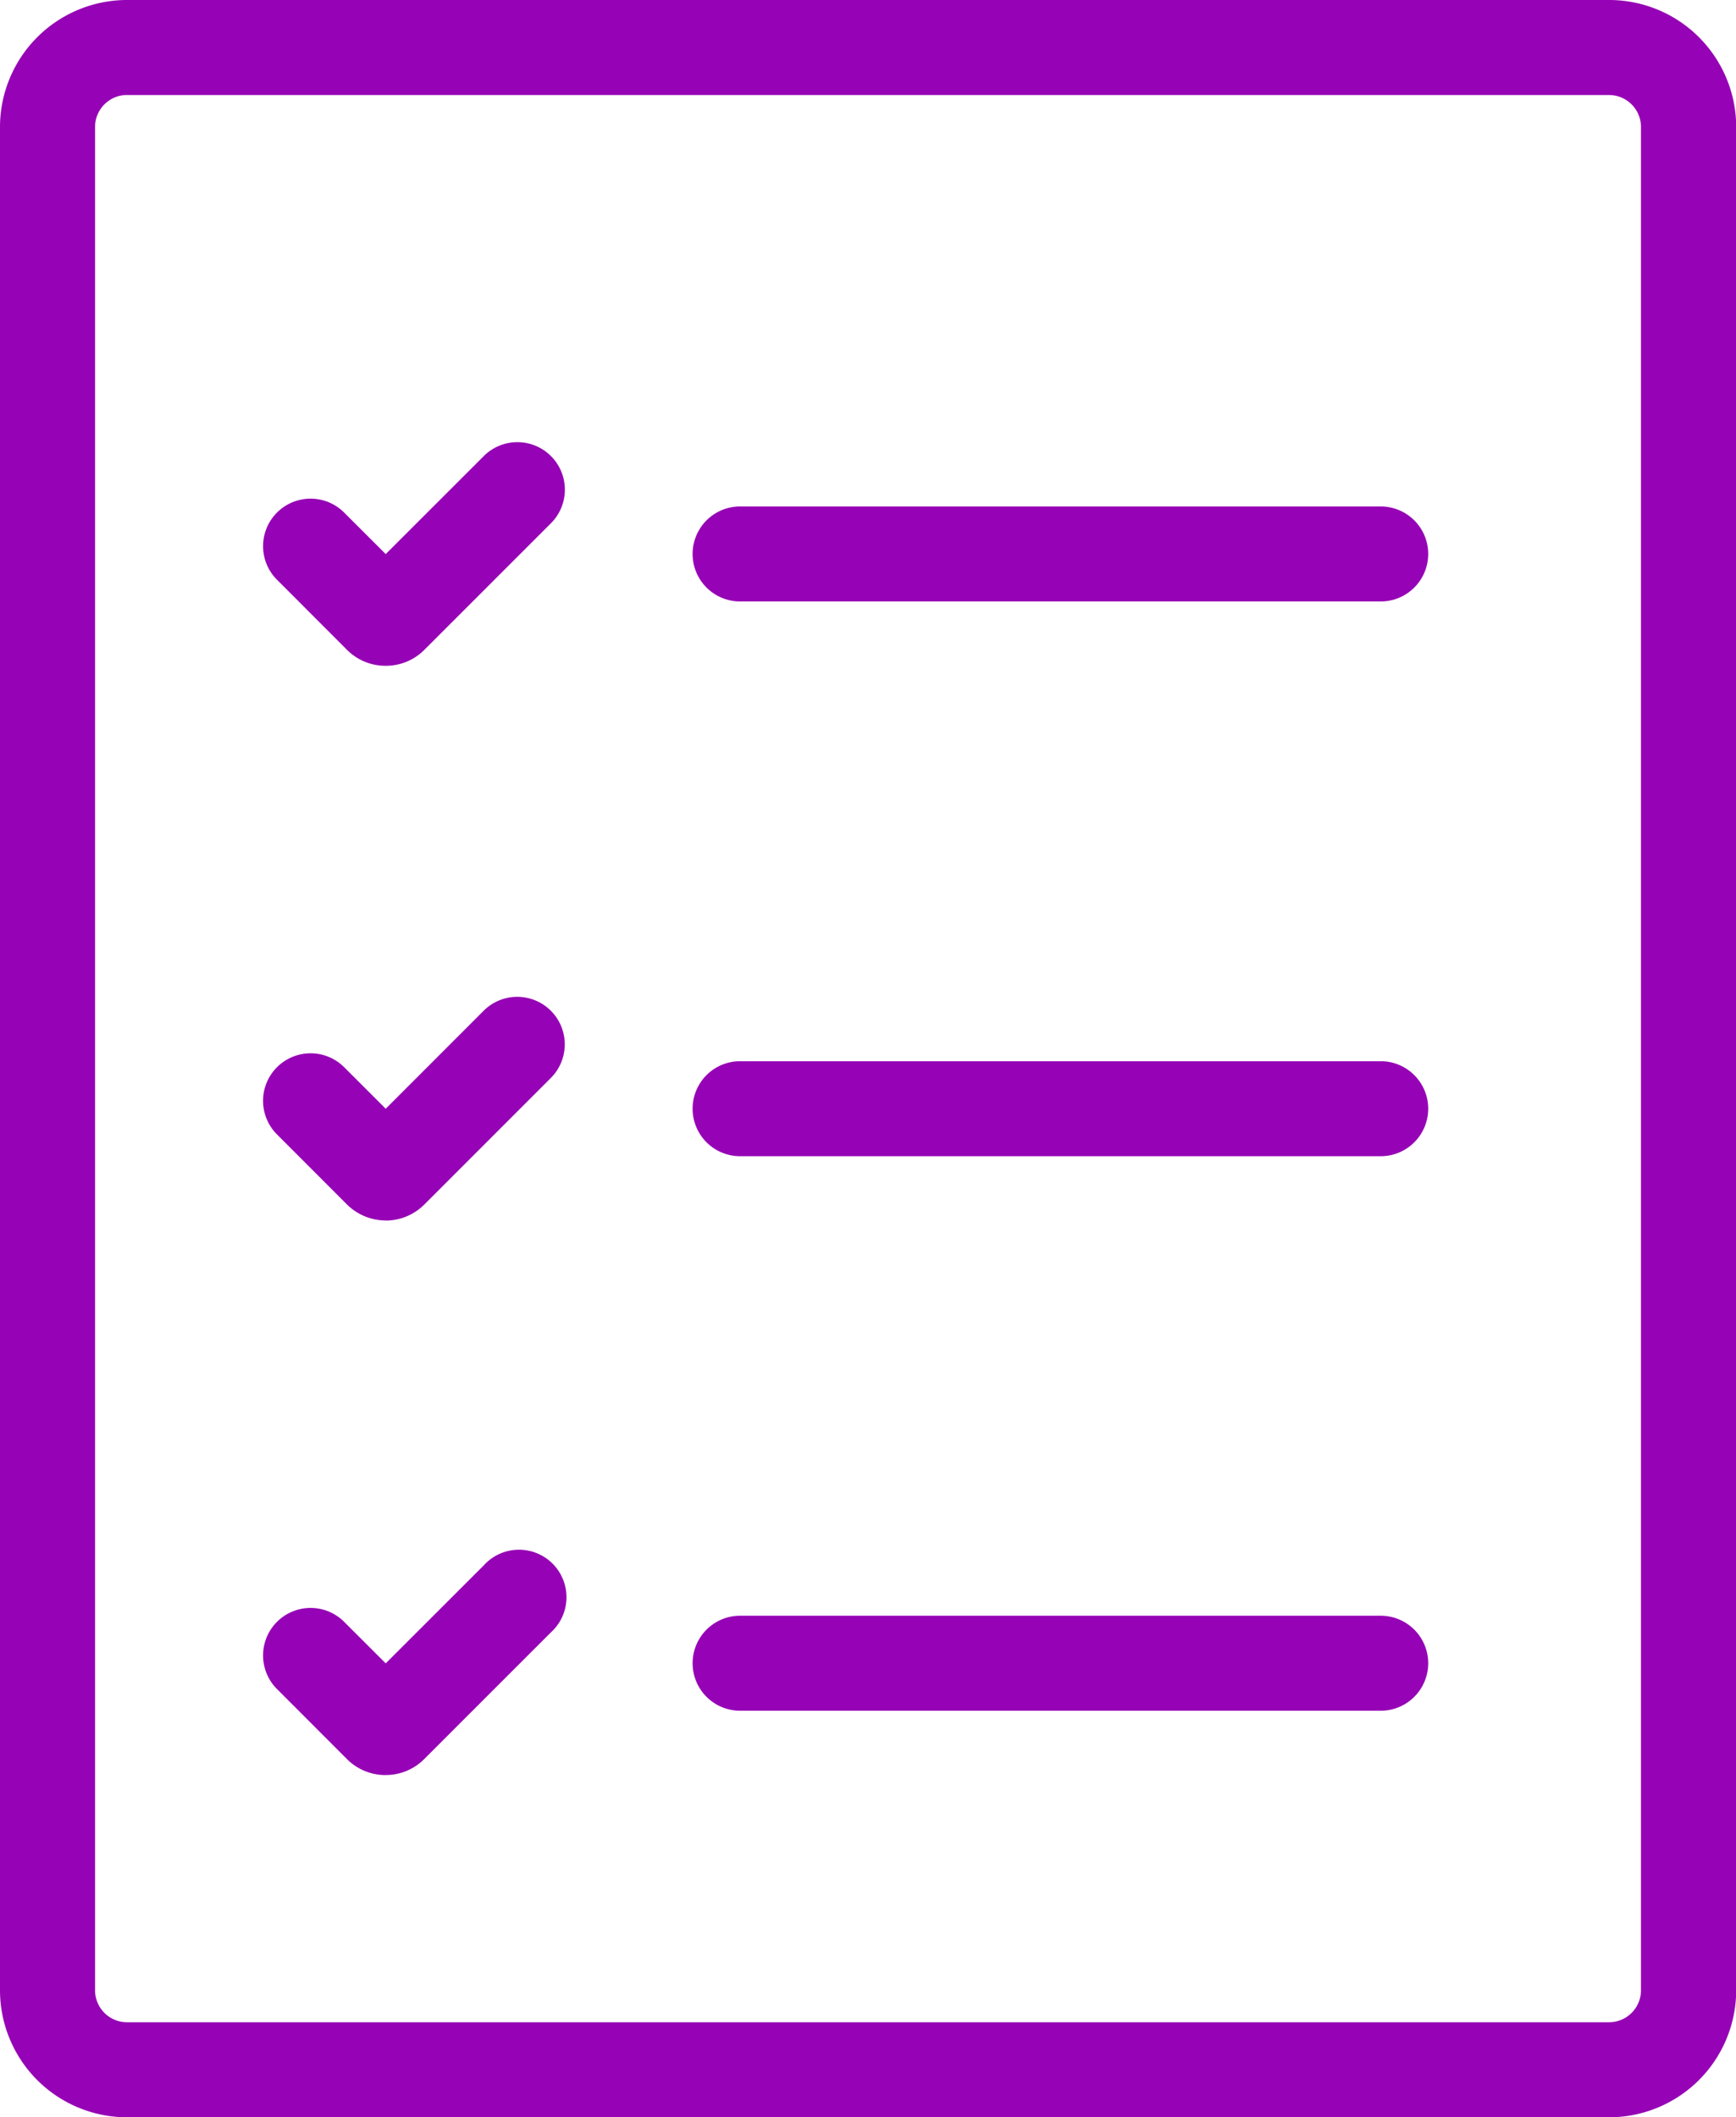
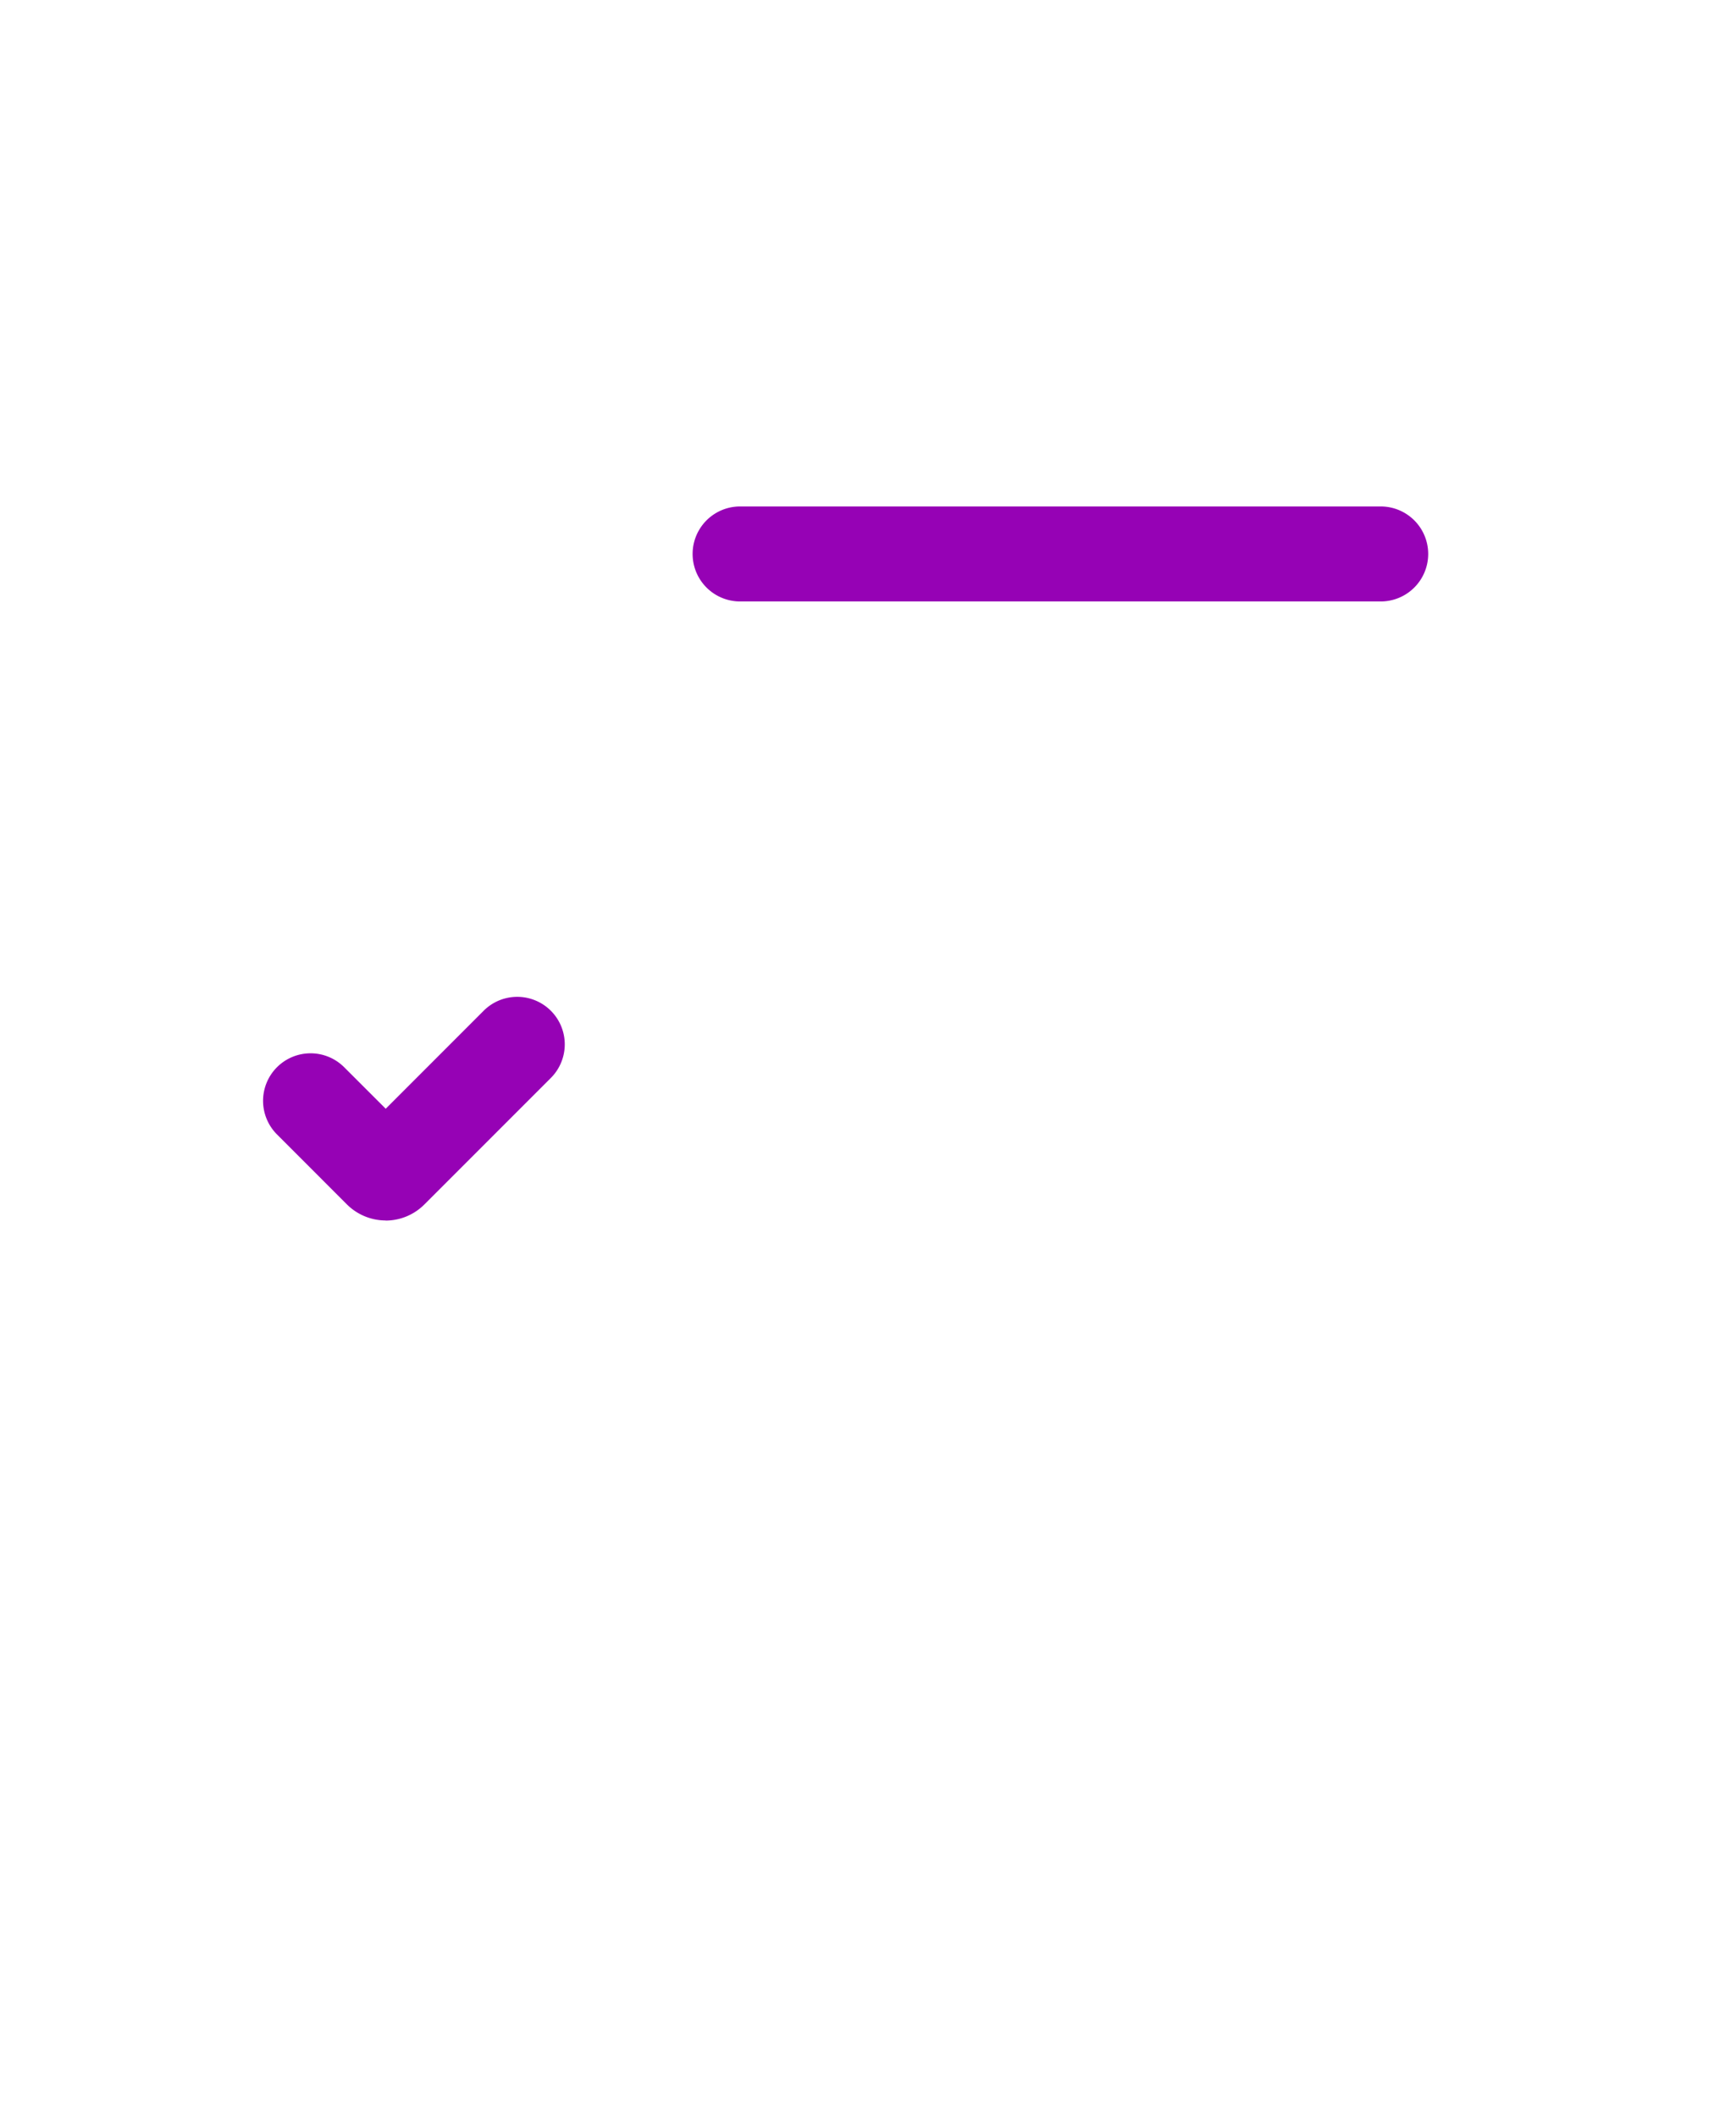
<svg xmlns="http://www.w3.org/2000/svg" width="45.695" height="55.72" viewBox="0 0 45.695 55.72">
  <defs>
    <clipPath id="a">
      <rect width="45.695" height="55.72" fill="#9602B5" />
    </clipPath>
  </defs>
  <g transform="translate(0 0)">
    <g transform="translate(0 0)" clip-path="url(#a)">
-       <path d="M42.354,55.719H3.342A3.345,3.345,0,0,1,0,52.378V3.341A3.345,3.345,0,0,1,3.342,0H42.354A3.345,3.345,0,0,1,45.7,3.341V52.378a3.346,3.346,0,0,1-3.342,3.341M3.342,2.5a.841.841,0,0,0-.84.84V52.378a.842.842,0,0,0,.84.84H42.354a.841.841,0,0,0,.84-.84V3.341a.841.841,0,0,0-.84-.84Z" transform="translate(0 0)" fill="#9602B5" />
-       <path d="M11.259,19.384a1.429,1.429,0,0,1-1.021-.424L8.4,17.12a1.25,1.25,0,1,1,1.768-1.768l1.094,1.092,2.581-2.579a1.25,1.25,0,1,1,1.768,1.768l-3.331,3.33a1.424,1.424,0,0,1-1.018.421m-.747-2.192,0,0Zm1.492,0,0,0,0,0" transform="translate(-1.109 -1.863)" fill="#9602B5" />
      <path d="M11.259,36.319a1.449,1.449,0,0,1-1.024-.428L8.4,34.055a1.25,1.25,0,1,1,1.768-1.769l1.094,1.093L13.84,30.8a1.25,1.25,0,1,1,1.768,1.769L12.277,35.9a1.443,1.443,0,0,1-1.018.422m-.746-2.194-.008.009ZM12,34.119l.009.008L12,34.119" transform="translate(-1.109 -4.201)" fill="#9602B5" />
-       <path d="M11.259,53.252a1.429,1.429,0,0,1-1.021-.424L8.4,50.988a1.25,1.25,0,1,1,1.768-1.768l1.094,1.092,2.581-2.579A1.25,1.25,0,1,1,15.607,49.5l-3.331,3.33a1.424,1.424,0,0,1-1.018.421m-.747-2.192,0,0Zm1.492,0,0,0,0,0" transform="translate(-1.109 -6.539)" fill="#9602B5" />
      <path d="M39.262,17.962H22.4a1.25,1.25,0,1,1,0-2.5H39.262a1.25,1.25,0,1,1,0,2.5" transform="translate(-2.919 -2.134)" fill="#9602B5" />
-       <path d="M39.262,34.9H22.4a1.25,1.25,0,1,1,0-2.5H39.262a1.25,1.25,0,1,1,0,2.5" transform="translate(-2.919 -4.473)" fill="#9602B5" />
-       <path d="M39.262,51.831H22.4a1.25,1.25,0,1,1,0-2.5H39.262a1.25,1.25,0,1,1,0,2.5" transform="translate(-2.919 -6.811)" fill="#9602B5" />
    </g>
  </g>
</svg>